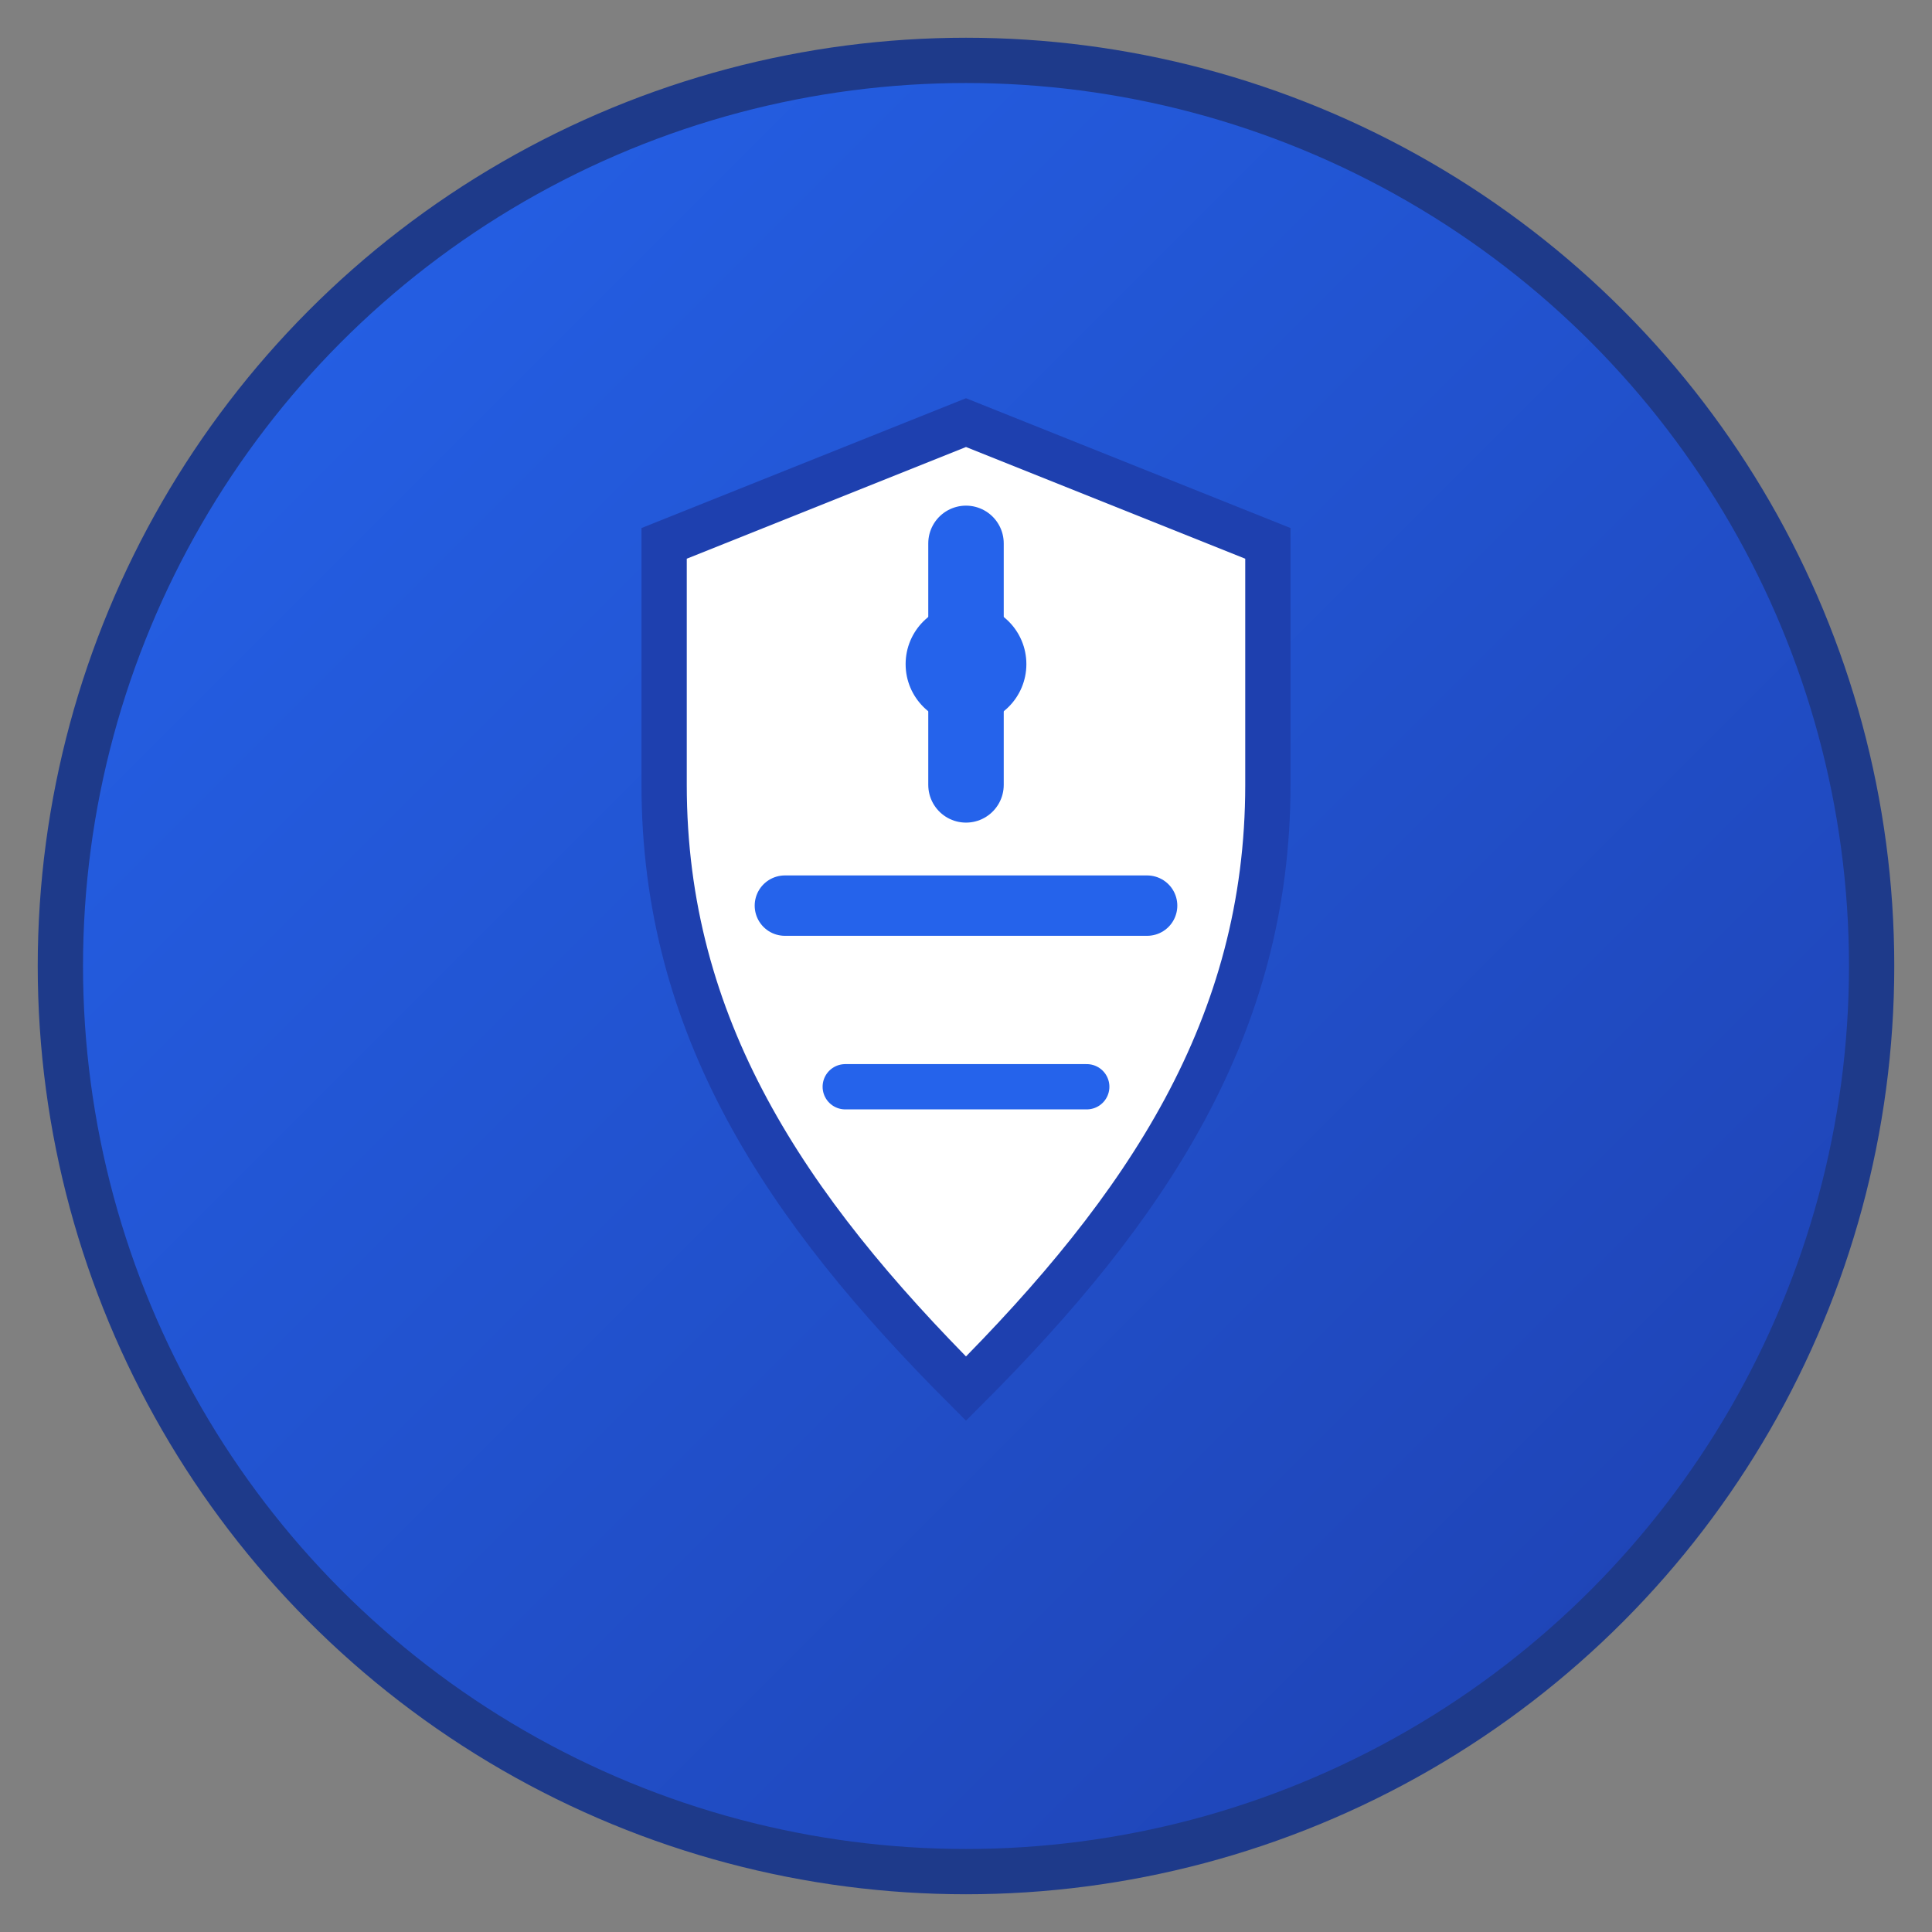
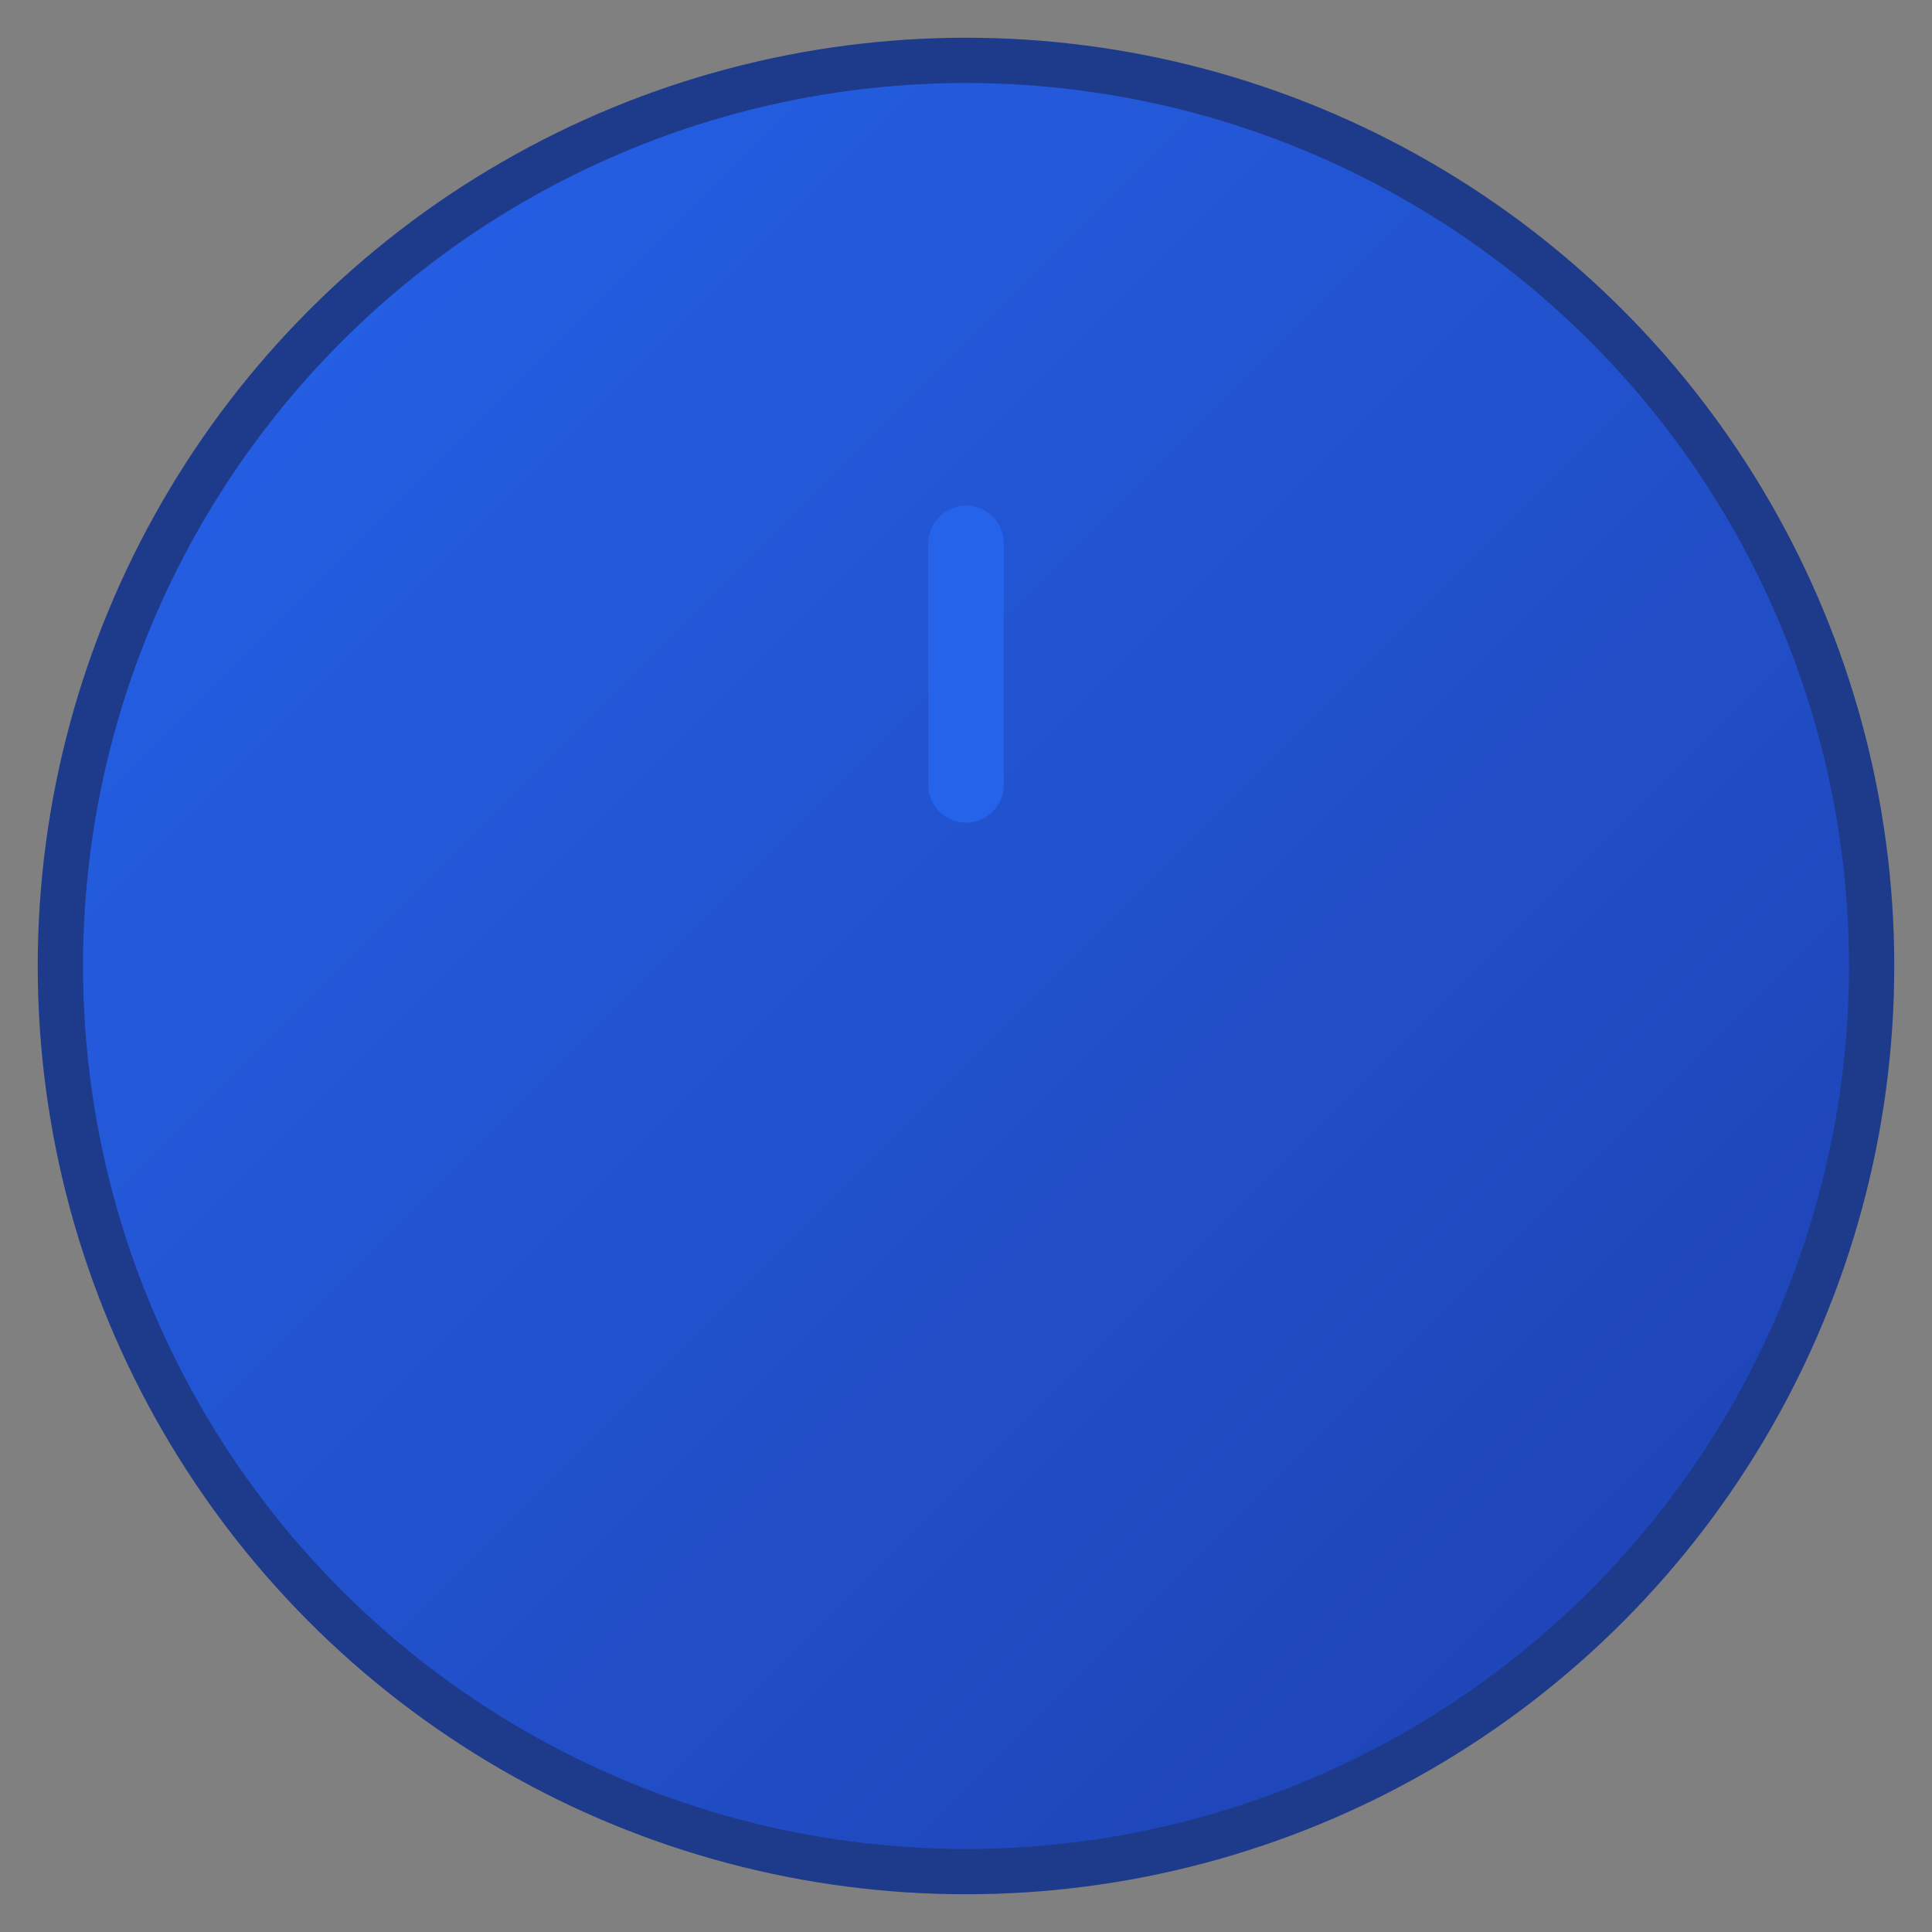
<svg xmlns="http://www.w3.org/2000/svg" viewBox="0 0 128 128" width="128" height="128">
  <rect x="0" y="0" width="128" height="128" fill="#808080" stroke="none" />
  <defs>
    <linearGradient id="logoBgGradient" x1="0%" y1="0%" x2="100%" y2="100%">
      <stop offset="0%" style="stop-color:#2563eb;stop-opacity:1" />
      <stop offset="100%" style="stop-color:#1e40af;stop-opacity:1" />
    </linearGradient>
  </defs>
  <circle cx="64" cy="64" r="60" fill="url(#logoBgGradient)" stroke="#1e3a8a" stroke-width="3" />
-   <path d="M64 28 L44 36 L44 52 C44 68 52 80 64 92 C76 80 84 68 84 52 L84 36 Z" fill="white" stroke="#1e40af" stroke-width="3" />
  <line x1="64" y1="36" x2="64" y2="52" stroke="#2563eb" stroke-width="5" stroke-linecap="round" />
-   <circle cx="64" cy="44" r="4" fill="#2563eb" />
-   <line x1="52" y1="60" x2="76" y2="60" stroke="#2563eb" stroke-width="4" stroke-linecap="round" />
-   <line x1="56" y1="72" x2="72" y2="72" stroke="#2563eb" stroke-width="3" stroke-linecap="round" />
</svg>